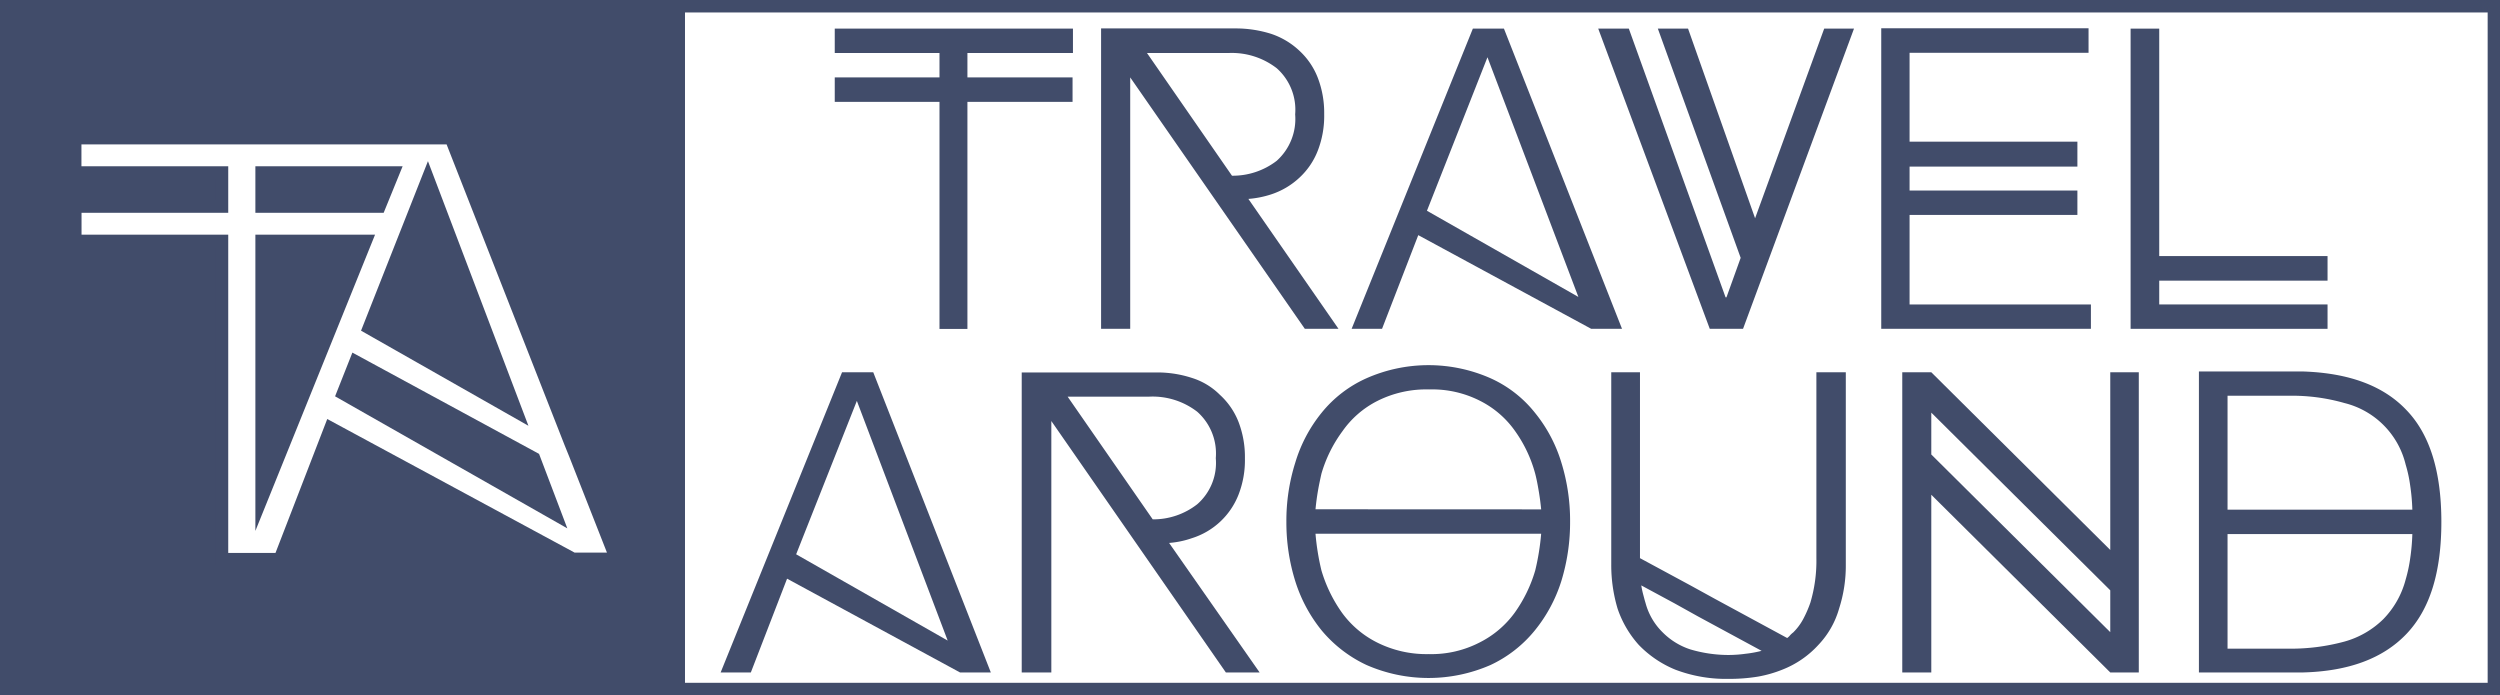
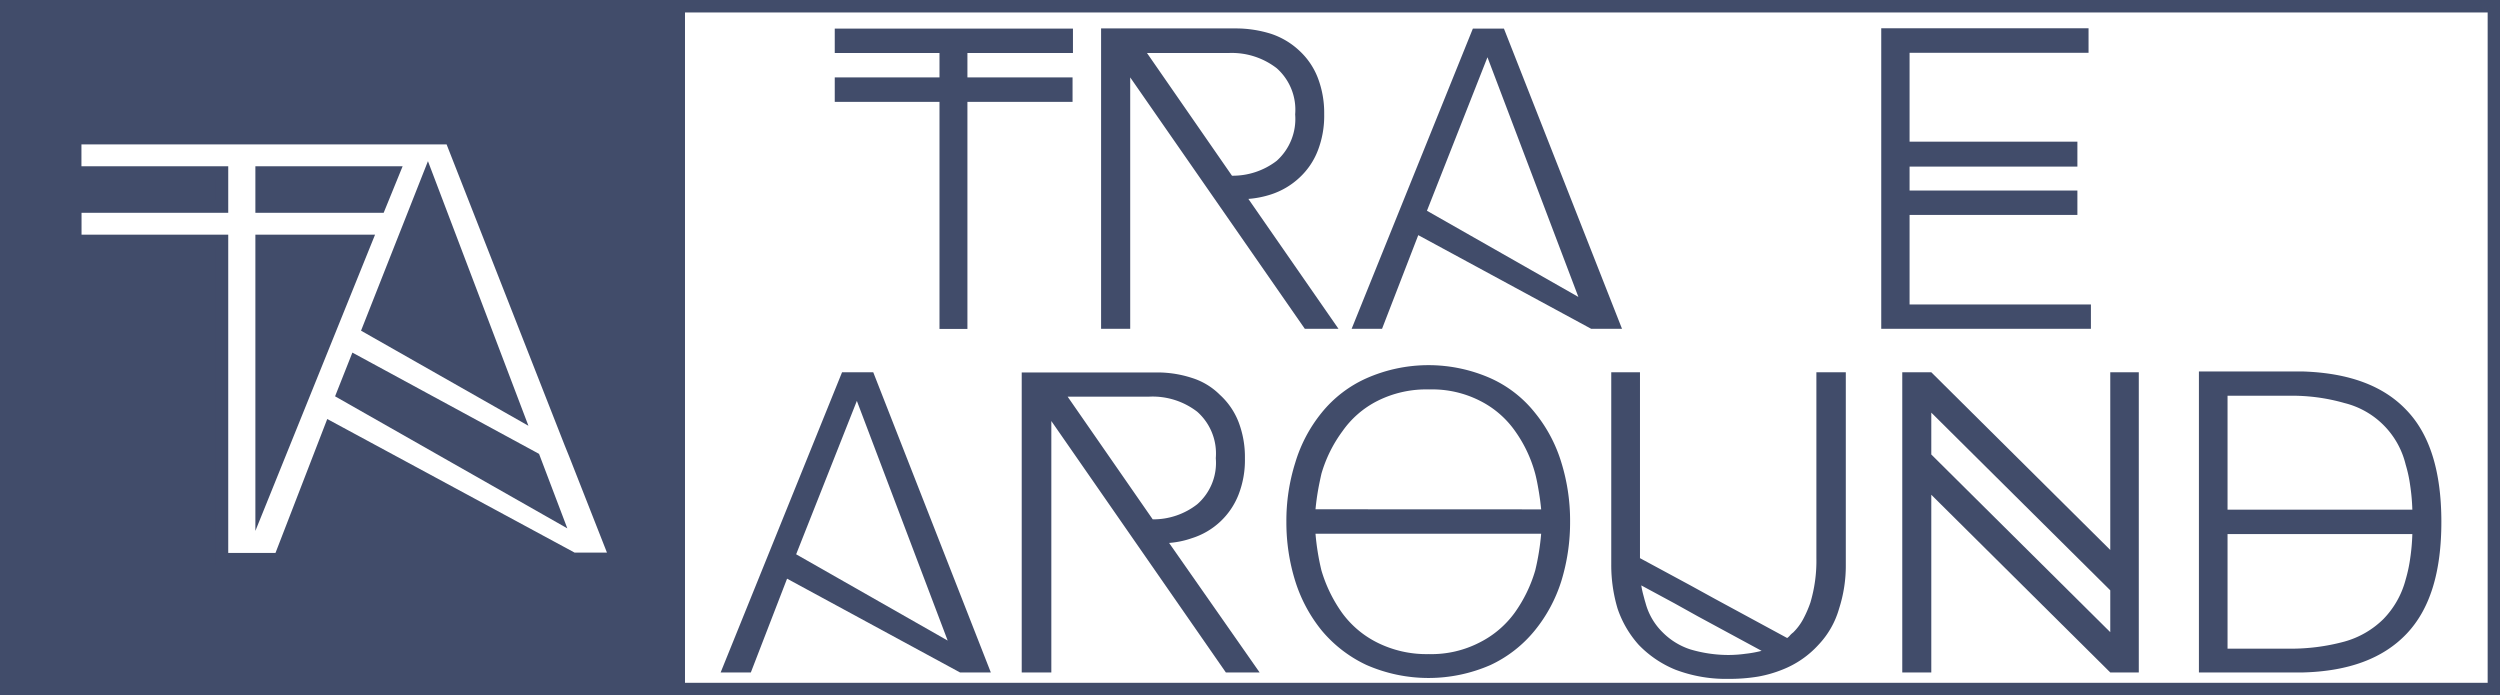
<svg xmlns="http://www.w3.org/2000/svg" viewBox="0 0 253.25 70.43">
  <defs>
    <style>.cls-1{fill:#414C6A;}.cls-2,.cls-3{fill:none;}.cls-3{stroke:#414C6A;stroke-miterlimit:10;stroke-width:1.26px;}</style>
  </defs>
  <title>Ресурс 1</title>
  <g id="Слой_2" data-name="Слой 2">
    <g id="Слой_1-2" data-name="Слой 1">
      <polygon class="cls-1" points="37.06 24.4 26.5 50.54 26.5 24.4 37.06 24.4" />
      <polygon class="cls-1" points="39.85 17.47 38.44 20.93 26.5 20.93 26.5 17.47 39.85 17.47" />
      <polygon class="cls-1" points="52.32 41.72 37.36 33.22 40.84 24.4 41.45 22.86 43.34 18.07 52.32 41.72" />
      <polygon class="cls-1" points="56.26 52.11 34.73 39.87 36.02 36.61 54.1 46.42 56.26 52.11" />
      <path class="cls-1" d="M.63,1V69.67H69.39V1ZM58.05,56.64,33.48,43.34l-5.14,13.3H22.49V24.4H7.62V20.93H22.49V17.47H7.62V14H45.67l12.1,30.84L58.24,46l4.17,10.61Z" />
      <path class="cls-1" d="M108.69,5.37V2.9H84.56V5.37H95.17V7.84H84.56v2.48H95.17v23H98v-23h10.65V7.84H98V5.37Z" />
      <path class="cls-1" d="M126.46,20.15a9.9,9.9,0,0,0,2.31-.46A7.7,7.7,0,0,0,131.63,18a7.32,7.32,0,0,0,1.87-2.76,9.7,9.7,0,0,0,.64-3.67,9.88,9.88,0,0,0-.64-3.67,7.32,7.32,0,0,0-1.87-2.76,7.76,7.76,0,0,0-2.86-1.71,11.89,11.89,0,0,0-3.67-.55H111.54V33.31h2.95V7.84l17.69,25.47h3.41ZM116.19,5.37h8.27a7.44,7.44,0,0,1,4.87,1.54,5.62,5.62,0,0,1,1.87,4.68,5.7,5.7,0,0,1-1.87,4.7,7.29,7.29,0,0,1-4.53,1.51Z" />
      <path class="cls-1" d="M152.35,2.9H149.2L136.92,33.31H140l3.67-9.49,17.52,9.49h3.12Zm-7.8,18.45L150.68,5.8l9.21,24.28Z" />
-       <path class="cls-1" d="M184.79,2.9l-7,19.21L171,2.9h-3.06l8.39,23.22-1.44,4h-.09L165,2.9H161.9l11.3,30.41h3.37L187.81,2.9Z" />
      <path class="cls-1" d="M193.44,30.84V21.77h17V19.3h-17V16.88h17V14.35h-17v-9h18.13V2.86h-21V33.31h21.24V30.84Z" />
-       <path class="cls-1" d="M235.78,28.43V25.94H218.73V2.9h-2.9V33.31h19.95V30.84H218.73V28.43Z" />
      <path class="cls-1" d="M88.46,37.71H85.3L73,68.12h3.06l3.67-9.5,17.52,9.5h3.12ZM80.65,56.15,86.8,40.61,96,64.89Z" />
      <path class="cls-1" d="M118.43,55a9,9,0,0,0,2.3-.48,7.47,7.47,0,0,0,4.74-4.43,9.59,9.59,0,0,0,.64-3.65,9.93,9.93,0,0,0-.64-3.68A7.3,7.3,0,0,0,123.58,40a6.92,6.92,0,0,0-2.85-1.72,11.28,11.28,0,0,0-3.67-.55H103.5V68.12h3V42.65l17.68,25.47h3.42ZM108.15,40.18h8.27a7.4,7.4,0,0,1,4.86,1.53,5.65,5.65,0,0,1,1.88,4.7,5.56,5.56,0,0,1-1.88,4.67,7.22,7.22,0,0,1-4.51,1.53Z" />
      <path class="cls-1" d="M158.17,46.87a14.76,14.76,0,0,0-2.69-5.07A12.05,12.05,0,0,0,151,38.32a15.54,15.54,0,0,0-12.58,0,12.26,12.26,0,0,0-4.53,3.48,14.74,14.74,0,0,0-2.68,5.07,19.57,19.57,0,0,0-.9,6,19.94,19.94,0,0,0,.9,6,15.06,15.06,0,0,0,2.68,5,13.2,13.2,0,0,0,4.53,3.49,15.65,15.65,0,0,0,12.58,0,12.71,12.71,0,0,0,4.47-3.49,15.08,15.08,0,0,0,2.69-5,20.25,20.25,0,0,0,.89-6A19.88,19.88,0,0,0,158.17,46.87Zm-2.65,10.91a14.21,14.21,0,0,1-2.09,4.3,9.86,9.86,0,0,1-3.54,3,10.63,10.63,0,0,1-5.16,1.18,11.15,11.15,0,0,1-5.24-1.18,9.86,9.86,0,0,1-3.54-3,14.45,14.45,0,0,1-2.09-4.3,24.57,24.57,0,0,1-.6-3.71h22.86A24.57,24.57,0,0,1,155.52,57.78Zm-22.26-6.19c.06-.63.14-1.23.24-1.82s.23-1.2.36-1.78A13.65,13.65,0,0,1,136,43.67a9.61,9.61,0,0,1,3.54-3.06,11,11,0,0,1,5.24-1.16,10.66,10.66,0,0,1,5.16,1.16,9.61,9.61,0,0,1,3.54,3.06A13.44,13.44,0,0,1,155.52,48c.15.58.26,1.18.36,1.78s.18,1.19.24,1.82Z" />
      <path class="cls-1" d="M184,37.71V56.54a14.82,14.82,0,0,1-.61,4.51,11.58,11.58,0,0,1-.74,1.69,5.66,5.66,0,0,1-1,1.33,2.12,2.12,0,0,0-.31.28,1.35,1.35,0,0,1-.3.28l-7.29-3.95-2.51-1.38-5.11-2.76V37.71h-2.91V57.18a15.43,15.43,0,0,0,.64,4.47A10.55,10.55,0,0,0,166,65.32a10.83,10.83,0,0,0,3.72,2.52,14.42,14.42,0,0,0,5.37.93,17.88,17.88,0,0,0,3-.23,12.33,12.33,0,0,0,2.45-.7,9.75,9.75,0,0,0,3.67-2.52,8.84,8.84,0,0,0,2.09-3.67,14.16,14.16,0,0,0,.68-4.47V37.71Zm-7.13,28.51a13,13,0,0,1-1.83.13,13.64,13.64,0,0,1-2-.16,13.79,13.79,0,0,1-1.79-.4,7,7,0,0,1-2.81-1.72,6.5,6.5,0,0,1-1.75-3c-.09-.28-.16-.58-.24-.87a9,9,0,0,1-.19-.9l3.37,1.82,2.39,1.33,6.43,3.48A11.34,11.34,0,0,1,176.88,66.22Z" />
-       <path class="cls-1" d="M213.77,37.71v18l-18.13-18H192.7V68.12h2.94v-18l18.13,18h2.89V37.71Zm0,26.33-18.13-18V41.8l18.13,18Z" />
+       <path class="cls-1" d="M213.77,37.71v18l-18.13-18H192.7V68.12h2.94v-18l18.13,18h2.89V37.71Zm0,26.33-18.13-18V41.8l18.13,18" />
      <path class="cls-1" d="M243.78,41.55c-2.34-2.48-5.84-3.77-10.5-3.92H222.75V68.12h10.53c4.64-.12,8.13-1.42,10.5-3.91s3.53-6.23,3.53-11.34S246.14,44,243.78,41.55Zm-18.13-1.46h6.19a19.23,19.23,0,0,1,5.66.74,8.46,8.46,0,0,1,6.19,6.22,13.58,13.58,0,0,1,.46,2.12,20.64,20.64,0,0,1,.22,2.46H225.65Zm18.5,16.49a14.66,14.66,0,0,1-.46,2.14,9,9,0,0,1-2.26,4,9.08,9.08,0,0,1-3.93,2.27,20.71,20.71,0,0,1-5.66.72h-6.19V54.1h18.72A20.61,20.61,0,0,1,244.15,56.58Z" />
      <polyline class="cls-2" points="160.73 52.94 160.69 53.03 159.61 55.99" />
      <polygon class="cls-3" points="37.06 24.4 26.5 50.54 26.5 24.4 37.06 24.4" />
      <polygon class="cls-3" points="39.85 17.47 38.44 20.93 26.5 20.93 26.5 17.47 39.85 17.47" />
      <polygon class="cls-3" points="52.32 41.72 37.36 33.22 40.84 24.4 41.45 22.86 43.34 18.07 52.32 41.72" />
      <polygon class="cls-3" points="56.26 52.11 34.73 39.87 36.02 36.61 54.1 46.42 56.26 52.11" />
      <path class="cls-3" d="M.63.63V69.8h252V.63Zm7,23.77V20.93H22.49V17.47H7.62V14H45.67l12.1,30.84L58.24,46l4.17,10.61H58.05L33.48,43.34l-5.14,13.3H22.49V24.4Z" />
    </g>
  </g>
</svg>